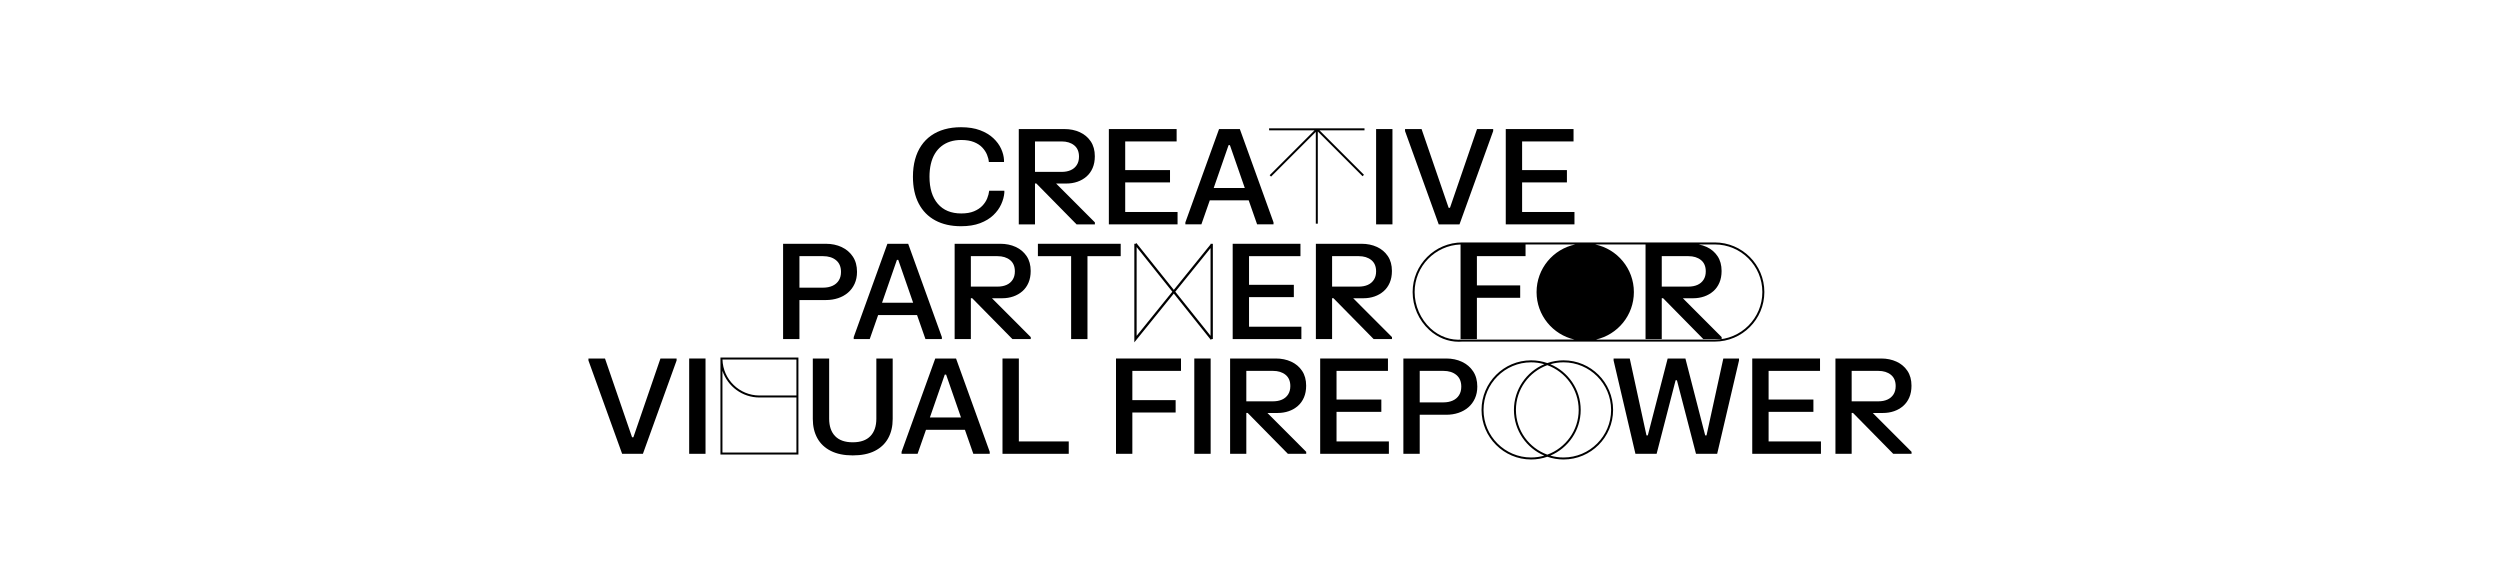
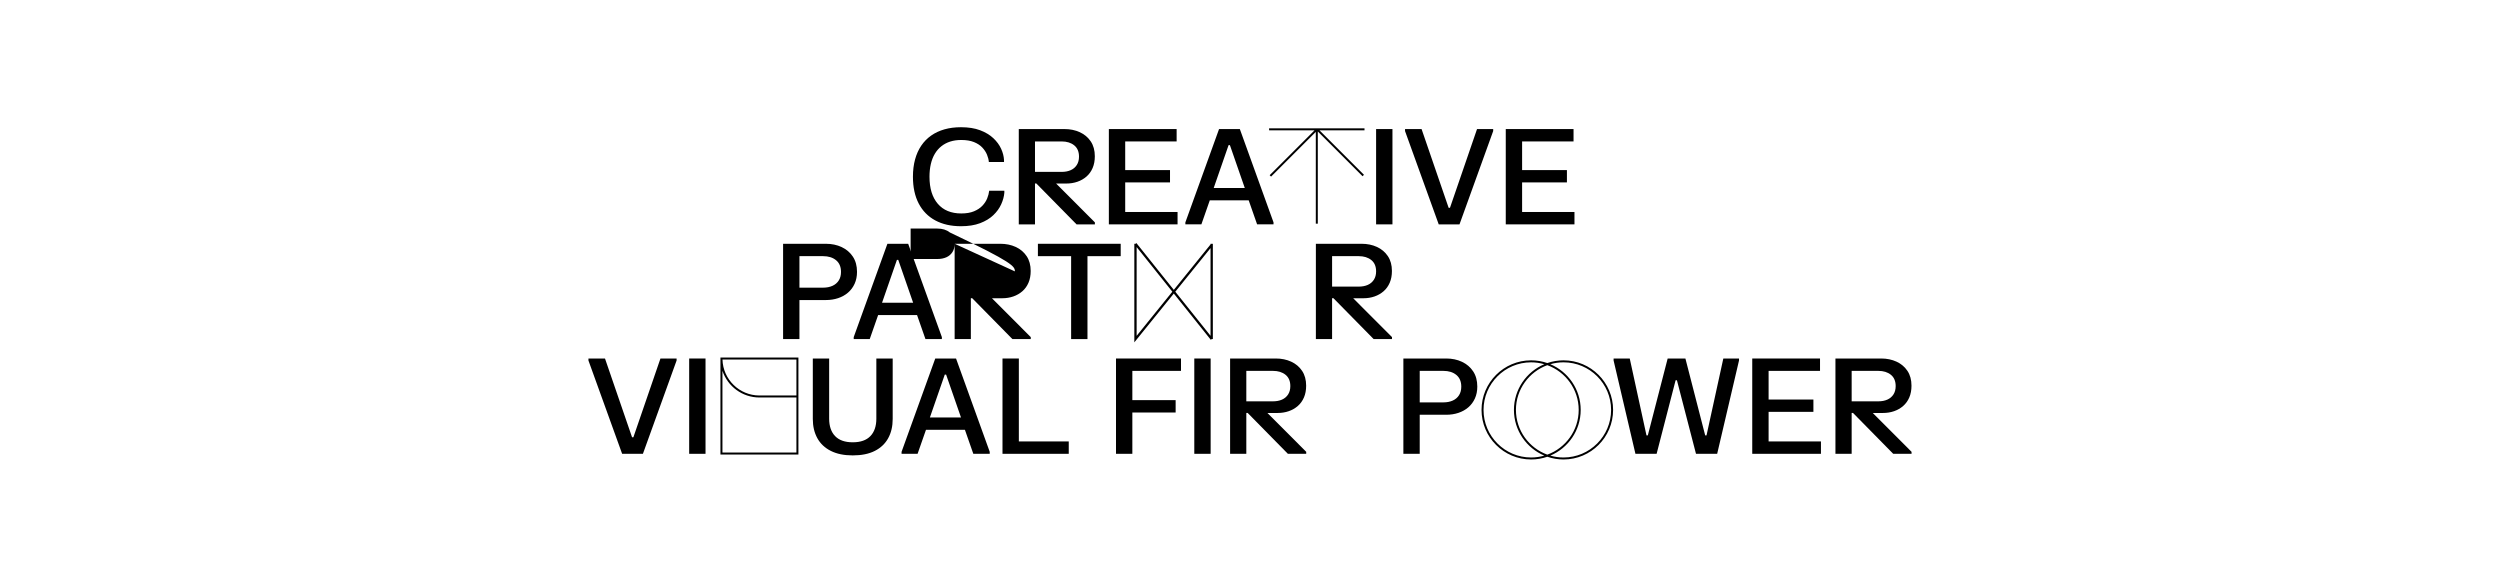
<svg xmlns="http://www.w3.org/2000/svg" version="1.1" id="Layer_1" x="0px" y="0px" viewBox="0 0 2281.468 535.413" enable-background="new 0 0 2281.468 535.413" xml:space="preserve">
  <g>
    <path d="M853.558,201.16c6.562,3.524,14.375,5.285,23.435,5.285c6.765,0,12.583-0.926,17.455-2.778   c4.872-1.852,8.889-4.289,12.05-7.309c3.161-3.02,5.556-6.332,7.187-9.936c1.631-3.603,2.587-7.117,2.869-10.539v-1.812h-13.831   c-0.241,2.215-0.845,4.53-1.812,6.946c-0.967,2.416-2.437,4.661-4.41,6.734c-1.973,2.074-4.53,3.766-7.67,5.073   c-3.141,1.309-7.007,1.963-11.597,1.963c-9.221,0-16.359-2.939-21.411-8.819c-5.054-5.879-7.581-14.113-7.581-24.703   c0-4.228,0.413-8.103,1.239-11.627c0.824-3.523,2.043-6.634,3.654-9.332c1.61-2.697,3.594-4.983,5.95-6.855   c2.355-1.873,5.044-3.292,8.064-4.259c3.02-0.967,6.381-1.449,10.086-1.449c4.591,0,8.456,0.634,11.597,1.902   c3.14,1.269,5.667,2.92,7.58,4.953c1.912,2.034,3.353,4.219,4.318,6.554c0.967,2.336,1.53,4.57,1.692,6.704h13.831v-1.812   c-0.161-3.342-1.037-6.764-2.628-10.268c-1.591-3.503-3.977-6.744-7.158-9.724c-3.181-2.98-7.208-5.386-12.08-7.218   c-4.872-1.832-10.671-2.748-17.395-2.748c-5.477,0-10.49,0.644-15.039,1.932c-4.551,1.289-8.607,3.181-12.17,5.677   c-3.564,2.498-6.584,5.578-9.06,9.242c-2.477,3.664-4.359,7.862-5.648,12.594c-1.289,4.731-1.933,9.976-1.933,15.734   c0,9.584,1.761,17.748,5.285,24.492C841.951,192.504,846.995,197.638,853.558,201.16z" />
    <path d="M944.52,167.427h1.208l36.724,37.327h16.73v-1.812l-35.403-35.455h9.371c3.583,0,6.946-0.543,10.086-1.63   c3.141-1.088,5.909-2.678,8.305-4.771c2.396-2.094,4.259-4.69,5.587-7.792c1.329-3.1,1.994-6.664,1.994-10.69   c0-5.355-1.239-9.876-3.715-13.56c-2.476-3.685-5.798-6.483-9.966-8.395c-4.167-1.912-8.829-2.869-13.982-2.869h-41.737v86.976   h14.798V167.427z M944.52,129.074h24.342c4.671,0,8.476,1.177,11.415,3.533c2.939,2.356,4.409,5.809,4.409,10.359   c0,2.98-0.675,5.517-2.023,7.61c-1.35,2.094-3.202,3.665-5.557,4.712c-2.355,1.048-5.104,1.571-8.244,1.571H944.52V129.074z" />
    <polygon points="1074.621,193.459 1026.845,193.459 1026.845,166.461 1067.736,166.461 1067.736,155.226 1026.845,155.226    1026.845,129.074 1073.776,129.074 1073.776,117.778 1011.926,117.778 1011.926,204.754 1074.621,204.754  " />
    <path d="M1104.035,182.829h35.516l7.67,21.925h14.98v-1.812l-30.744-85.164h-18.965l-30.743,85.164v1.812h14.617L1104.035,182.829z    M1121.188,132.455h1.208l13.59,39.14h-28.388L1121.188,132.455z" />
    <polygon points="1256.24,117.778 1255.817,117.778 1255.817,204.754 1256.24,204.754 1270.313,204.754 1270.736,204.754    1270.736,117.778 1270.313,117.778  " />
    <polygon points="1331.92,204.754 1362.664,119.59 1362.664,117.778 1347.926,117.778 1323.223,189.654 1322.015,189.654    1297.312,117.778 1282.212,117.778 1282.212,119.59 1312.955,204.754  " />
    <polygon points="1436.835,193.459 1389.059,193.459 1389.059,166.461 1429.95,166.461 1429.95,155.226 1389.059,155.226    1389.059,129.074 1435.99,129.074 1435.99,117.778 1374.14,117.778 1374.14,204.754 1436.835,204.754  " />
    <path d="M764.86,272.09c3.443-1.147,6.452-2.828,9.03-5.044c2.576-2.214,4.59-4.922,6.04-8.123   c1.449-3.202,2.174-6.815,2.174-10.842c0-5.436-1.258-10.056-3.775-13.861c-2.517-3.806-5.919-6.714-10.207-8.728   c-4.289-2.013-9.07-3.02-14.345-3.02h-39.139v86.976h14.918v-35.636h24.221C757.722,273.812,761.417,273.237,764.86,272.09z    M729.556,262.516v-28.75h21.563c4.912,0,8.868,1.238,11.868,3.714c3,2.477,4.5,6.031,4.5,10.66c0,3.061-0.685,5.668-2.053,7.822   c-1.37,2.154-3.283,3.785-5.738,4.892c-2.457,1.108-5.316,1.661-8.577,1.661H729.556z" />
    <path d="M779.085,309.448h14.616l7.671-21.925h35.515l7.671,21.925h14.979v-1.812l-30.743-85.164h-18.965l-30.743,85.164V309.448z    M818.526,237.148h1.208l13.59,39.14h-28.388L818.526,237.148z" />
-     <path d="M871.193,222.472v86.976h14.798v-37.327h1.208l36.723,37.327h16.731v-1.812L905.25,272.18h9.37   c3.583,0,6.946-0.543,10.087-1.63c3.14-1.088,5.909-2.678,8.305-4.771c2.395-2.094,4.258-4.69,5.587-7.792   c1.328-3.1,1.993-6.664,1.993-10.69c0-5.355-1.238-9.876-3.714-13.56s-5.799-6.483-9.966-8.395   c-4.167-1.912-8.829-2.869-13.982-2.869H871.193z M926.157,247.659c0,2.98-0.675,5.517-2.024,7.61   c-1.35,2.094-3.201,3.665-5.557,4.712c-2.355,1.048-5.103,1.571-8.244,1.571h-24.341v-27.784h24.341   c4.671,0,8.476,1.177,11.415,3.533C924.686,239.656,926.157,243.108,926.157,247.659z" />
+     <path d="M871.193,222.472v86.976h14.798v-37.327h1.208l36.723,37.327h16.731v-1.812L905.25,272.18h9.37   c3.583,0,6.946-0.543,10.087-1.63c3.14-1.088,5.909-2.678,8.305-4.771c2.395-2.094,4.258-4.69,5.587-7.792   c1.328-3.1,1.993-6.664,1.993-10.69c0-5.355-1.238-9.876-3.714-13.56s-5.799-6.483-9.966-8.395   c-4.167-1.912-8.829-2.869-13.982-2.869H871.193z c0,2.98-0.675,5.517-2.024,7.61   c-1.35,2.094-3.201,3.665-5.557,4.712c-2.355,1.048-5.103,1.571-8.244,1.571h-24.341v-27.784h24.341   c4.671,0,8.476,1.177,11.415,3.533C924.686,239.656,926.157,243.108,926.157,247.659z" />
    <polygon points="1022.737,222.472 947.176,222.472 947.176,233.767 977.497,233.767 977.497,309.448 992.415,309.448    992.415,233.767 1022.737,233.767  " />
-     <polygon points="1186.781,233.767 1186.781,222.472 1124.932,222.472 1124.932,309.448 1187.627,309.448 1187.627,298.152    1139.85,298.152 1139.85,271.154 1180.741,271.154 1180.741,259.92 1139.85,259.92 1139.85,233.767  " />
    <path d="M1244.281,272.18c3.583,0,6.946-0.543,10.086-1.63c3.141-1.088,5.909-2.678,8.305-4.771   c2.396-2.094,4.259-4.69,5.587-7.792c1.329-3.1,1.994-6.664,1.994-10.69c0-5.355-1.239-9.876-3.715-13.56   c-2.476-3.685-5.798-6.483-9.966-8.395c-4.167-1.912-8.829-2.869-13.982-2.869h-41.736v86.976h14.798v-37.327h1.208l36.724,37.327   h16.73v-1.812l-35.403-35.455H1244.281z M1215.651,261.551v-27.784h24.342c4.671,0,8.476,1.177,11.415,3.533   c2.939,2.356,4.409,5.809,4.409,10.359c0,2.98-0.675,5.517-2.023,7.61c-1.35,2.094-3.202,3.665-5.557,4.712   c-2.355,1.048-5.104,1.571-8.244,1.571H1215.651z" />
    <polygon points="578.017,399.041 576.809,399.041 552.105,327.165 537.005,327.165 537.005,328.977 567.749,414.141    586.714,414.141 617.458,328.977 617.458,327.165 602.72,327.165  " />
    <polygon points="629.357,327.165 628.934,327.165 628.934,414.141 629.357,414.141 643.43,414.141 643.853,414.141    643.853,327.165 643.43,327.165  " />
    <path d="M799.744,382.068c0,6.846-1.812,12.151-5.436,15.916c-3.624,3.766-8.999,5.648-16.127,5.648   c-7.088,0-12.442-1.882-16.066-5.648c-3.624-3.765-5.436-9.069-5.436-15.916v-54.903H741.76v55.145   c0,6.726,1.379,12.584,4.138,17.577c2.757,4.993,6.856,8.859,12.292,11.597c5.436,2.738,12.1,4.107,19.992,4.107   c8.053,0,14.778-1.369,20.174-4.107c5.395-2.738,9.462-6.604,12.2-11.597c2.738-4.992,4.108-10.851,4.108-17.577v-55.145h-14.919   V382.068z" />
    <path d="M853.499,327.165l-30.743,85.164v1.812h14.617l7.67-21.925h35.516l7.67,21.925h14.98v-1.812l-30.744-85.164H853.499z    M848.606,380.981l13.59-39.14h1.208l13.59,39.14H848.606z" />
    <polygon points="929.783,327.165 914.864,327.165 914.864,414.141 975.324,414.141 975.324,402.846 929.783,402.846  " />
    <polygon points="1018.448,414.141 1033.367,414.141 1033.367,376.451 1072.868,376.451 1072.868,365.156 1033.367,365.156    1033.367,338.46 1077.761,338.46 1077.761,327.165 1018.448,327.165  " />
    <polygon points="1090.323,327.165 1089.9,327.165 1089.9,414.141 1090.323,414.141 1104.396,414.141 1104.819,414.141    1104.819,327.165 1104.396,327.165  " />
    <path d="M1166.003,376.874c3.583,0,6.946-0.543,10.087-1.63c3.14-1.088,5.909-2.678,8.305-4.771   c2.395-2.094,4.258-4.69,5.587-7.792c1.328-3.1,1.993-6.664,1.993-10.69c0-5.355-1.238-9.876-3.714-13.56s-5.799-6.483-9.966-8.395   c-4.167-1.912-8.829-2.869-13.982-2.869h-41.737v86.976h14.798v-37.327h1.208l36.723,37.327h16.731v-1.812l-35.403-35.455H1166.003   z M1137.374,366.244V338.46h24.341c4.671,0,8.476,1.177,11.416,3.533c2.939,2.356,4.41,5.809,4.41,10.359   c0,2.98-0.675,5.517-2.024,7.61c-1.35,2.094-3.201,3.665-5.557,4.712c-2.355,1.048-5.103,1.571-8.245,1.571H1137.374z" />
-     <polygon points="1219.698,375.847 1260.589,375.847 1260.589,364.613 1219.698,364.613 1219.698,338.46 1266.629,338.46    1266.629,327.165 1204.779,327.165 1204.779,414.141 1267.474,414.141 1267.474,402.846 1219.698,402.846  " />
    <path d="M1334.185,330.185c-4.289-2.013-9.07-3.02-14.345-3.02h-39.14v86.976h14.919v-35.636h24.221   c3.946,0,7.64-0.574,11.083-1.722c3.442-1.147,6.452-2.828,9.029-5.044c2.577-2.214,4.591-4.922,6.04-8.123   c1.449-3.202,2.175-6.815,2.175-10.842c0-5.436-1.259-10.056-3.775-13.861C1341.876,335.107,1338.474,332.199,1334.185,330.185z    M1331.497,360.657c-1.369,2.154-3.282,3.785-5.738,4.892c-2.456,1.108-5.315,1.661-8.576,1.661h-21.563v-28.75h21.563   c4.912,0,8.868,1.238,11.868,3.714c2.999,2.477,4.499,6.031,4.499,10.66C1333.551,355.896,1332.866,358.503,1331.497,360.657z" />
    <polygon points="1557.345,397.35 1556.138,397.35 1538.078,327.165 1521.891,327.165 1503.771,397.35 1502.563,397.35    1487.282,327.165 1472.544,327.165 1472.544,328.977 1492.476,414.141 1511.804,414.141 1529.139,347.036 1530.347,347.036    1547.742,414.141 1567.07,414.141 1587.002,328.977 1587.002,327.165 1572.688,327.165  " />
    <polygon points="1614,375.847 1654.891,375.847 1654.891,364.613 1614,364.613 1614,338.46 1660.931,338.46 1660.931,327.165    1599.08,327.165 1599.08,414.141 1661.776,414.141 1661.776,402.846 1614,402.846  " />
    <path d="M1709.06,376.874h9.37c3.583,0,6.946-0.543,10.087-1.63c3.14-1.088,5.909-2.678,8.305-4.771   c2.395-2.094,4.258-4.69,5.587-7.792c1.328-3.1,1.993-6.664,1.993-10.69c0-5.355-1.238-9.876-3.714-13.56s-5.799-6.483-9.966-8.395   c-4.167-1.912-8.829-2.869-13.982-2.869h-41.737v86.976h14.798v-37.327h1.208l36.723,37.327h16.731v-1.812L1709.06,376.874z    M1689.801,366.244V338.46h24.341c4.671,0,8.476,1.177,11.416,3.533c2.939,2.356,4.41,5.809,4.41,10.359   c0,2.98-0.675,5.517-2.024,7.61c-1.35,2.094-3.201,3.665-5.557,4.712c-2.355,1.048-5.103,1.571-8.245,1.571H1689.801z" />
    <path d="M1426.847,328.832c-5.177,0-10.149,0.886-14.786,2.494c-4.637-1.608-9.609-2.494-14.786-2.494   c-24.949,0-45.246,20.298-45.246,45.246s20.298,45.246,45.246,45.246c5.177,0,10.149-0.886,14.786-2.494   c4.637,1.608,9.609,2.494,14.786,2.494c24.949,0,45.246-20.298,45.246-45.246S1451.796,328.832,1426.847,328.832z    M1397.275,417.499c-23.942,0-43.42-19.478-43.42-43.42c0-23.942,19.478-43.42,43.42-43.42c4.177,0,8.213,0.605,12.038,1.711   c-16.266,6.864-27.713,22.975-27.713,41.71s11.447,34.846,27.713,41.71C1405.488,416.894,1401.452,417.499,1397.275,417.499z    M1412.061,333.254c16.684,6.061,28.635,22.072,28.635,40.825s-11.95,34.763-28.635,40.825   c-16.684-6.061-28.635-22.072-28.635-40.825S1395.377,339.315,1412.061,333.254z M1426.847,417.499   c-4.177,0-8.213-0.605-12.038-1.711c16.266-6.864,27.713-22.975,27.713-41.71s-11.447-34.846-27.713-41.71   c3.825-1.106,7.861-1.711,12.038-1.711c23.942,0,43.42,19.478,43.42,43.42C1470.267,398.021,1450.789,417.499,1426.847,417.499z" />
-     <path d="M1564.886,221.25h-230.491c-24.949,0-45.246,20.298-45.246,45.246c0,13.13,5.511,25.724,15.121,34.555   c7.67,7.048,17.138,10.828,26.94,10.827c1.074,0,2.153-0.046,3.234-0.137c2.263-0.085,228.16,0.001,230.442,0.002   c24.949,0,45.246-20.298,45.246-45.246S1589.835,221.25,1564.886,221.25z M1540.841,233.767c4.671,0,8.476,1.177,11.415,3.533   c2.939,2.356,4.409,5.809,4.409,10.359c0,2.98-0.675,5.517-2.023,7.61c-1.35,2.094-3.202,3.665-5.557,4.712   c-2.355,1.048-5.104,1.571-8.244,1.571h-24.342v-27.784H1540.841z M1334.318,309.92c-10.45,0.886-20.683-2.743-28.813-10.213   c-9.099-8.361-14.531-20.776-14.531-33.211c0-23.436,18.666-42.582,41.911-43.382v86.333h14.918v-37.689h39.502v-11.295h-39.502   v-26.696h44.394v-10.691h45.461c-20.208,4.159-35.404,22.048-35.404,43.488c0,21.175,14.827,38.875,34.662,43.316   C1383.944,309.872,1334.832,309.876,1334.318,309.92z M1564.886,309.917c-10.666-0.004-58.895-0.023-108.507-0.033   c19.843-4.435,34.677-22.14,34.677-43.32c0-21.439-15.196-39.328-35.404-43.488h46.049v86.372h14.798v-37.327h1.208l36.724,37.327   h16.73v-1.812l-35.403-35.455h9.371c3.583,0,6.946-0.543,10.086-1.63c3.141-1.088,5.909-2.678,8.305-4.771   c2.396-2.094,4.259-4.69,5.587-7.792c1.329-3.1,1.994-6.664,1.994-10.69c0-5.355-1.239-9.876-3.715-13.56   c-2.476-3.685-5.798-6.483-9.966-8.395c-2.272-1.042-4.696-1.79-7.26-2.265h14.726c23.942,0,43.42,19.478,43.42,43.42   C1608.306,290.438,1588.828,309.917,1564.886,309.917z" />
    <path d="M657.47,414.771h71.155v-88.519H657.47V414.771z M659.296,412.945v-74.551c4.714,14.13,18.058,24.349,33.752,24.349h33.751   v50.202H659.296z M726.799,360.917h-33.751c-18.305,0-33.242-14.649-33.728-32.839h67.48V360.917z" />
    <polygon points="1202.611,204.108 1202.611,119.983 1243.45,160.822 1244.741,159.53 1204.132,118.921 1245.23,118.921    1245.23,117.095 1158.165,117.095 1158.165,118.921 1199.629,118.921 1158.679,159.872 1159.97,161.164 1200.785,120.348    1200.785,204.108  " />
    <path d="M1104.73,223.064l-33.526,41.458l-34.154-42.707l-0.823,0.657h-1.053v89.953l36.02-44.542l33.766,42.223l0.823-0.657h1.053   v-86.976h-2.106V223.064z M1037.281,306.471v-80.996l32.567,40.724L1037.281,306.471z M1104.73,226.413v80.032l-32.18-40.239   L1104.73,226.413z" />
  </g>
</svg>